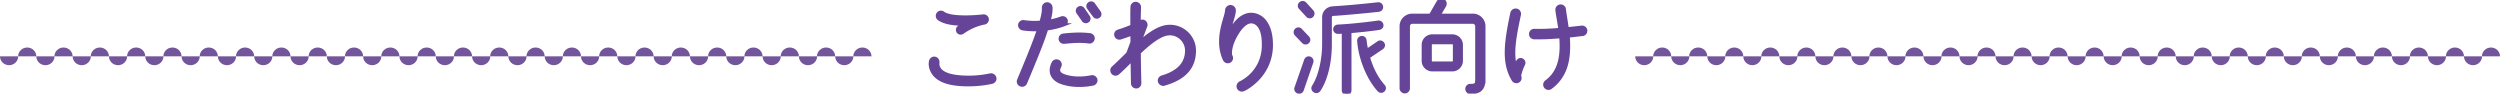
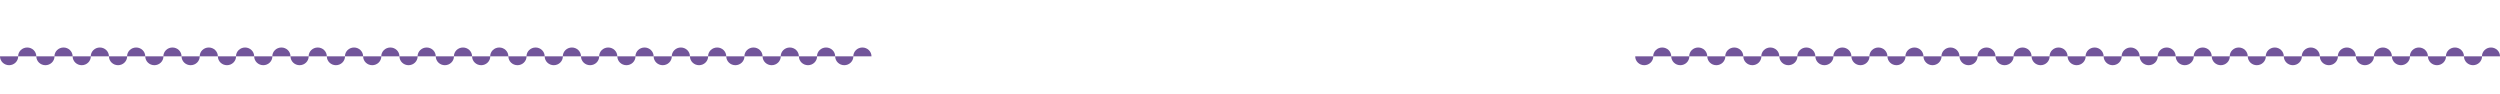
<svg xmlns="http://www.w3.org/2000/svg" data-name="レイヤー 2" viewBox="0 0 992 37.13">
  <g fill="none" stroke="#664497" stroke-miterlimit="10" stroke-width="1.2">
-     <path d="M393.62 32.66c-4.47 1.03-10.21 1.31-14.8.66-4.02-.57-6.48-1.89-7.95-3.53-1.27-1.44-2.09-3.61-1.64-5.54.21-.82.98-1.35 1.8-1.15.86.21 1.27 1.07 1.15 1.89-.16.98.29 2.05.94 2.79.86.94 2.54 2.01 6.11 2.5 4.39.62 9.43.37 13.69-.57.82-.16 1.64.33 1.85 1.15s-.33 1.6-1.15 1.8ZM390.5 9.17c-.66.08-2.34.57-2.99.82-1.39.49-3.36 1.39-5.53 2.91-.57.41-1.43.33-1.84-.29s-.29-1.43.33-1.84c.57-.41 1.15-.82 1.72-1.15-2.99-.04-7.17-.33-9.68-2.13-.66-.45-.78-1.39-.33-2.05.45-.66 1.39-.82 2.05-.33 2.01 1.48 6.52 1.6 8.94 1.6s4.88-.16 7.01-.41c.78-.08 1.52.49 1.6 1.27s-.49 1.52-1.27 1.6ZM422.23 9.82c-2.34.9-4.72 1.39-6.89 1.68-.33 1.02-.7 2.13-1.11 3.32-1.76 4.92-4.3 10.99-7.26 18.08-.33.78-1.19 1.15-1.97.82-.78-.33-1.15-1.19-.82-1.97 2.95-7.05 5.45-13.08 7.17-17.92.25-.7.53-1.39.74-2.05-2.09.08-4.26 0-6.31-.33-.78-.12-1.31-.9-1.19-1.68s.9-1.31 1.68-1.19c2.21.33 4.55.37 6.76.21.45-1.56 1.11-4.06.98-5.7-.04-.82.62-1.56 1.44-1.6.82-.04 1.56.62 1.6 1.44.12 1.76-.37 3.81-.82 5.49 1.6-.29 3.28-.7 4.92-1.31.74-.29 1.6.08 1.88.82s-.08 1.6-.82 1.89Zm11.48 23.54c-2.99.62-6.27.74-9.31.25-1.6-.29-2.95-.66-4.1-1.19-3.24-1.6-3.94-4.39-2.42-7.46.37-.74 1.27-1.02 2.01-.66s1.03 1.27.66 2.01c-.62 1.27-.78 2.21.41 3.08.74.53 2.05.98 3.94 1.31 2.71.45 5.49.29 8.2-.25.78-.16 1.6.37 1.76 1.15s-.37 1.6-1.15 1.76Zm-1.56-16.69c-1.19-.16-2.54-.25-3.81-.25-2.38 0-4.63.25-5.58.33-.21.04-.45.04-.66.04-.74 0-1.35-.53-1.43-1.27-.08-.78.45-1.52 1.23-1.6.04 0 3.03-.41 6.44-.41 1.39 0 2.83.08 4.18.25.78.12 1.39.86 1.27 1.64s-.86 1.39-1.64 1.27Zm-.24-10c.41.57.25 1.31-.33 1.72-.57.41-1.35.25-1.76-.33l-2.13-3.08c-.41-.57-.25-1.35.33-1.76.57-.41 1.35-.25 1.76.33l2.13 3.12Zm4.3-1.85c.41.57.33 1.35-.25 1.76-.57.41-1.35.29-1.76-.29l-2.3-3.12c-.41-.57-.29-1.35.29-1.76.57-.41 1.35-.33 1.76.25l2.26 3.16ZM461.91 33.4c-.78.25-1.6-.25-1.84-1.02-.25-.78.25-1.6 1.03-1.85 5.21-1.52 9.72-4.51 9.72-10.46 0-3.94-3.49-7.09-7.42-6.6-3.77.45-8.65 4.92-11.32 7.42.04 5.62.16 10.41.21 12.14 0 .82-.62 1.48-1.43 1.48s-1.48-.62-1.48-1.39c-.04-1.43-.12-5-.16-9.43-1.93 1.89-3.77 3.77-5.58 5.37-.62.53-1.56.49-2.09-.12-.53-.62-.53-1.56.08-2.09 1.8-1.64 3.77-3.57 5.82-5.58.41-1.03 1.19-3.08 1.72-4.59 0-1.07-.04-2.13-.04-3.2-1.27.53-2.75 1.02-4.51 1.6-.78.25-1.6-.16-1.85-.94a1.4 1.4 0 0 1 .94-1.8c2.25-.7 4.06-1.39 5.41-2.01 0-2.71-.04-5.33.04-7.54.04-.82.7-1.52 1.52-1.48.82.04 1.52.74 1.48 1.56-.04 1.8-.12 3.81-.12 5.99.7-.41 1.39-.78 2.17-.16.49.41.66 1.07.45 1.64l-2.42 6.4c2.87-2.54 6.89-5.74 10.78-6.23 5.78-.74 10.95 3.77 10.95 9.59 0 7.87-5.49 11.44-12.05 13.33ZM498.84 31.64c-2.71 2.79-5.33 3.94-5.45 3.98-.74.33-1.68 0-2.01-.78-.33-.78.04-1.64.78-2.01 1.64-.78 3.28-2.01 4.51-3.28 2.3-2.38 4.59-6.07 4.63-11.6 0-2.46-.2-5.62-1.8-7.67-.98-1.23-2.09-1.6-3.08-1.6-1.97 0-3.89 2.13-4.88 3.61-1.6 2.38-3.49 5.95-3.28 9.47l.29.66c.45.98-.29 2.09-1.35 2.09-.57 0-1.11-.33-1.35-.86-1.15-2.46-1.52-4.88-1.52-7.13 0-4.39 1.39-8.2 2.05-10.66.21-.82.33-1.44.33-1.76 0-.82.74-1.52 1.56-1.52s1.52.7 1.52 1.52c0 .86-.21 1.64-.45 2.54-.25.9-.57 1.93-.86 2.95-.33 1.11-.66 2.67-.86 3.94 1.07-2.42 2.67-4.92 4.76-6.44 1.23-.86 2.58-1.43 4.06-1.43 1.8 0 3.98.82 5.49 2.79 2.09 2.71 2.58 6.27 2.58 9.55-.04 6.4-2.95 10.91-5.66 13.65ZM518.98 14.91c.49.53.49 1.31-.04 1.8s-1.31.45-1.8-.04l-2.87-2.99c-.49-.49-.49-1.35.04-1.85.53-.49 1.31-.49 1.8.04l2.87 3.03Zm-2.25 20.83c-.25.7-1.03 1.03-1.68.78-.66-.25-1.07-.98-.82-1.64l3.85-11.03c.25-.66.94-1.07 1.64-.82.66.25 1.07.94.82 1.64l-3.81 11.07Zm3.93-31.25c.49.53.45 1.35-.08 1.85-.53.49-1.31.45-1.8-.08l-2.87-3.12c-.49-.53-.45-1.31.08-1.8s1.39-.45 1.89.08l2.79 3.08Zm26.41-.41c-3.12.37-12.71 1.31-18 1.64-.74.04-1.19.41-1.19 1.15v10.74c0 7.54-1.8 14.23-4.47 18.16-.41.62-1.27.74-1.84.33-.62-.41-.82-1.19-.41-1.8 2.87-4.47 4.06-11.6 4.06-16.69V6.87c0-2.13 1.6-3.65 3.69-3.77 5.95-.37 11.93-.94 17.88-1.6.74-.08 1.35.41 1.44 1.15s-.41 1.35-1.15 1.43Zm.2 7.18c-2.42.41-8 1.02-11.6 1.31v23.25c0 .74-.57 1.31-1.31 1.31s-1.35-.57-1.35-1.31V12.73c-.7.04-1.39.12-2.09.12h-.04c-.66 0-1.23-.49-1.27-1.19-.04-.7.53-1.27 1.23-1.31 5.49-.25 12.67-1.11 16.03-1.6.7-.08 1.35.37 1.48 1.07s-.37 1.31-1.07 1.44Zm1.64 24.64c-.53.49-1.31.45-1.8-.08-4.47-4.92-7.5-12.96-8-19.6-.04-.7.49-1.31 1.19-1.35.82-.04 1.31.49 1.39 1.27.12 1.31.37 2.62.66 3.89l4.63-3.16c.57-.41 1.35-.2 1.76.37.41.57.25 1.35-.33 1.76L543 22.65c1.02 3.57 2.83 7.95 5.99 11.44.49.53.45 1.31-.08 1.8ZM588.83 31.51c0 1.52-.29 3.24-1.56 4.26-1.11.86-2.83.94-3.85.94-.78 0-1.39-.66-1.39-1.44s.62-1.39 1.39-1.39c2.13 0 2.54-.33 2.54-2.38V10.4c0-.86-.7-1.56-1.6-1.56h-23.9c-.9 0-1.6.7-1.6 1.56v24.64c0 .78-.66 1.43-1.43 1.43s-1.48-.66-1.48-1.43V10.4c0-2.42 2.01-4.39 4.43-4.39h7.22l3.03-5.25c.41-.7 1.43-.98 2.13-.57s.9 1.35.49 2.05l-2.21 3.77h13.41c2.42 0 4.39 1.97 4.39 4.39v21.12Zm-8.94-7.38c0 2.01-1.64 3.61-3.65 3.61h-7.87c-2.01 0-3.65-1.6-3.65-3.61v-6.31c0-2.01 1.64-3.61 3.65-3.61h7.87c2.01 0 3.65 1.6 3.65 3.61v6.31Zm-2.79-6.31c0-.49-.37-.86-.86-.86h-7.83c-.49 0-.86.37-.86.86v6.31c0 .49.37.86.86.86h7.83c.49 0 .86-.37.86-.86v-6.31ZM602.97 30.16c.41.7.21 1.64-.49 2.05-.7.41-1.6.21-2.05-.49-1.97-3.24-2.75-6.85-2.75-10.74 0-4.67.94-9.84 2.21-15.79.16-.82 1.03-1.35 1.84-1.19.82.16 1.35.98 1.19 1.8-1.27 5.94-2.25 10.95-2.25 15.17 0 1.97.21 3.77.66 5.41.25-.62.49-1.27.86-2.01.33-.66 1.11-.94 1.76-.62.66.33.94 1.11.62 1.76-1.07 2.17-1.43 3.81-1.6 4.63Zm25.01-16.48c-1.31.16-3.32.41-5.7.66.12 1.31.16 2.71.16 4.06 0 2.99-.33 6.03-1.39 8.86-1.07 2.83-2.91 5.49-5.74 7.54-.66.49-1.6.33-2.09-.33s-.33-1.6.33-2.09c2.34-1.72 3.77-3.81 4.67-6.19s1.23-5.04 1.23-7.79c0-1.27-.04-2.54-.16-3.81-3.49.29-7.01.49-10.54.41-.82 0-1.44-.7-1.44-1.52s.66-1.44 1.48-1.44c3.4.08 6.76-.08 10.17-.37-.37-2.83-.94-5.49-1.19-7.67a1.51 1.51 0 0 1 1.35-1.64c.82-.08 1.56.49 1.64 1.31.25 2.05.74 4.71 1.15 7.71 2.38-.25 4.39-.45 5.7-.62.82-.08 1.56.49 1.64 1.31.08.82-.45 1.52-1.27 1.6Z" />
-   </g>
+     </g>
  <g fill="#664497">
-     <path d="M393.62 32.66c-4.47 1.03-10.21 1.31-14.8.66-4.02-.57-6.48-1.89-7.95-3.53-1.27-1.44-2.09-3.61-1.64-5.54.21-.82.98-1.35 1.8-1.15.86.21 1.27 1.07 1.15 1.89-.16.98.29 2.05.94 2.79.86.94 2.54 2.01 6.11 2.5 4.39.62 9.43.37 13.69-.57.82-.16 1.64.33 1.85 1.15s-.33 1.6-1.15 1.8ZM390.5 9.17c-.66.08-2.34.57-2.99.82-1.39.49-3.36 1.39-5.53 2.91-.57.41-1.43.33-1.84-.29s-.29-1.43.33-1.84c.57-.41 1.15-.82 1.72-1.15-2.99-.04-7.17-.33-9.68-2.13-.66-.45-.78-1.39-.33-2.05.45-.66 1.39-.82 2.05-.33 2.01 1.48 6.52 1.6 8.94 1.6s4.88-.16 7.01-.41c.78-.08 1.52.49 1.6 1.27s-.49 1.52-1.27 1.6ZM422.23 9.82c-2.34.9-4.72 1.39-6.89 1.68-.33 1.02-.7 2.13-1.11 3.32-1.76 4.92-4.3 10.99-7.26 18.08-.33.78-1.19 1.15-1.97.82-.78-.33-1.15-1.19-.82-1.97 2.95-7.05 5.45-13.08 7.17-17.92.25-.7.53-1.39.74-2.05-2.09.08-4.26 0-6.31-.33-.78-.12-1.31-.9-1.19-1.68s.9-1.31 1.68-1.19c2.21.33 4.55.37 6.76.21.45-1.56 1.11-4.06.98-5.7-.04-.82.62-1.56 1.44-1.6.82-.04 1.56.62 1.6 1.44.12 1.76-.37 3.81-.82 5.49 1.6-.29 3.28-.7 4.92-1.31.74-.29 1.6.08 1.88.82s-.08 1.6-.82 1.89Zm11.48 23.54c-2.99.62-6.27.74-9.31.25-1.6-.29-2.95-.66-4.1-1.19-3.24-1.6-3.94-4.39-2.42-7.46.37-.74 1.27-1.02 2.01-.66s1.03 1.27.66 2.01c-.62 1.27-.78 2.21.41 3.08.74.53 2.05.98 3.94 1.31 2.71.45 5.49.29 8.2-.25.78-.16 1.6.37 1.76 1.15s-.37 1.6-1.15 1.76Zm-1.56-16.69c-1.19-.16-2.54-.25-3.81-.25-2.38 0-4.63.25-5.58.33-.21.04-.45.04-.66.04-.74 0-1.35-.53-1.43-1.27-.08-.78.45-1.52 1.23-1.6.04 0 3.03-.41 6.44-.41 1.39 0 2.83.08 4.18.25.78.12 1.39.86 1.27 1.64s-.86 1.39-1.64 1.27Zm-.24-10c.41.57.25 1.31-.33 1.72-.57.41-1.35.25-1.76-.33l-2.13-3.08c-.41-.57-.25-1.35.33-1.76.57-.41 1.35-.25 1.76.33l2.13 3.12Zm4.3-1.85c.41.57.33 1.35-.25 1.76-.57.41-1.35.29-1.76-.29l-2.3-3.12c-.41-.57-.29-1.35.29-1.76.57-.41 1.35-.33 1.76.25l2.26 3.16ZM461.91 33.4c-.78.25-1.6-.25-1.84-1.02-.25-.78.25-1.6 1.03-1.85 5.21-1.52 9.72-4.51 9.72-10.46 0-3.94-3.49-7.09-7.42-6.6-3.77.45-8.65 4.92-11.32 7.42.04 5.62.16 10.41.21 12.14 0 .82-.62 1.48-1.43 1.48s-1.48-.62-1.48-1.39c-.04-1.43-.12-5-.16-9.43-1.93 1.89-3.77 3.77-5.58 5.37-.62.53-1.56.49-2.09-.12-.53-.62-.53-1.56.08-2.09 1.8-1.64 3.77-3.57 5.82-5.58.41-1.03 1.19-3.08 1.72-4.59 0-1.07-.04-2.13-.04-3.2-1.27.53-2.75 1.02-4.51 1.6-.78.25-1.6-.16-1.85-.94a1.4 1.4 0 0 1 .94-1.8c2.25-.7 4.06-1.39 5.41-2.01 0-2.71-.04-5.33.04-7.54.04-.82.7-1.52 1.52-1.48.82.04 1.52.74 1.48 1.56-.04 1.8-.12 3.81-.12 5.99.7-.41 1.39-.78 2.17-.16.49.41.66 1.07.45 1.64l-2.42 6.4c2.87-2.54 6.89-5.74 10.78-6.23 5.78-.74 10.95 3.77 10.95 9.59 0 7.87-5.49 11.44-12.05 13.33ZM498.84 31.64c-2.71 2.79-5.33 3.94-5.45 3.98-.74.33-1.68 0-2.01-.78-.33-.78.04-1.64.78-2.01 1.64-.78 3.28-2.01 4.51-3.28 2.3-2.38 4.59-6.07 4.63-11.6 0-2.46-.2-5.62-1.8-7.67-.98-1.23-2.09-1.6-3.08-1.6-1.97 0-3.89 2.13-4.88 3.61-1.6 2.38-3.49 5.95-3.28 9.47l.29.66c.45.98-.29 2.09-1.35 2.09-.57 0-1.11-.33-1.35-.86-1.15-2.46-1.52-4.88-1.52-7.13 0-4.39 1.39-8.2 2.05-10.66.21-.82.33-1.44.33-1.76 0-.82.74-1.52 1.56-1.52s1.52.7 1.52 1.52c0 .86-.21 1.64-.45 2.54-.25.9-.57 1.93-.86 2.95-.33 1.11-.66 2.67-.86 3.94 1.07-2.42 2.67-4.92 4.76-6.44 1.23-.86 2.58-1.43 4.06-1.43 1.8 0 3.98.82 5.49 2.79 2.09 2.71 2.58 6.27 2.58 9.55-.04 6.4-2.95 10.91-5.66 13.65ZM518.98 14.91c.49.53.49 1.31-.04 1.8s-1.31.45-1.8-.04l-2.87-2.99c-.49-.49-.49-1.35.04-1.85.53-.49 1.31-.49 1.8.04l2.87 3.03Zm-2.25 20.83c-.25.7-1.03 1.03-1.68.78-.66-.25-1.07-.98-.82-1.64l3.85-11.03c.25-.66.94-1.07 1.64-.82.66.25 1.07.94.82 1.64l-3.81 11.07Zm3.93-31.25c.49.53.45 1.35-.08 1.85-.53.49-1.31.45-1.8-.08l-2.87-3.12c-.49-.53-.45-1.31.08-1.8s1.39-.45 1.89.08l2.79 3.08Zm26.41-.41c-3.12.37-12.71 1.31-18 1.64-.74.04-1.19.41-1.19 1.15v10.74c0 7.54-1.8 14.23-4.47 18.16-.41.62-1.27.74-1.84.33-.62-.41-.82-1.19-.41-1.8 2.87-4.47 4.06-11.6 4.06-16.69V6.87c0-2.13 1.6-3.65 3.69-3.77 5.95-.37 11.93-.94 17.88-1.6.74-.08 1.35.41 1.44 1.15s-.41 1.35-1.15 1.43Zm.2 7.18c-2.42.41-8 1.02-11.6 1.31v23.25c0 .74-.57 1.31-1.31 1.31s-1.35-.57-1.35-1.31V12.73c-.7.04-1.39.12-2.09.12h-.04c-.66 0-1.23-.49-1.27-1.19-.04-.7.53-1.27 1.23-1.31 5.49-.25 12.67-1.11 16.03-1.6.7-.08 1.35.37 1.48 1.07s-.37 1.31-1.07 1.44Zm1.64 24.64c-.53.49-1.31.45-1.8-.08-4.47-4.92-7.5-12.96-8-19.6-.04-.7.49-1.31 1.19-1.35.82-.04 1.31.49 1.39 1.27.12 1.31.37 2.62.66 3.89l4.63-3.16c.57-.41 1.35-.2 1.76.37.41.57.25 1.35-.33 1.76L543 22.65c1.02 3.57 2.83 7.95 5.99 11.44.49.53.45 1.31-.08 1.8ZM588.83 31.51c0 1.52-.29 3.24-1.56 4.26-1.11.86-2.83.94-3.85.94-.78 0-1.39-.66-1.39-1.44s.62-1.39 1.39-1.39c2.13 0 2.54-.33 2.54-2.38V10.4c0-.86-.7-1.56-1.6-1.56h-23.9c-.9 0-1.6.7-1.6 1.56v24.64c0 .78-.66 1.43-1.43 1.43s-1.48-.66-1.48-1.43V10.4c0-2.42 2.01-4.39 4.43-4.39h7.22l3.03-5.25c.41-.7 1.43-.98 2.13-.57s.9 1.35.49 2.05l-2.21 3.77h13.41c2.42 0 4.39 1.97 4.39 4.39v21.12Zm-8.94-7.38c0 2.01-1.64 3.61-3.65 3.61h-7.87c-2.01 0-3.65-1.6-3.65-3.61v-6.31c0-2.01 1.64-3.61 3.65-3.61h7.87c2.01 0 3.65 1.6 3.65 3.61v6.31Zm-2.79-6.31c0-.49-.37-.86-.86-.86h-7.83c-.49 0-.86.37-.86.86v6.31c0 .49.37.86.86.86h7.83c.49 0 .86-.37.86-.86v-6.31ZM602.97 30.16c.41.7.21 1.64-.49 2.05-.7.41-1.6.21-2.05-.49-1.97-3.24-2.75-6.85-2.75-10.74 0-4.67.94-9.84 2.21-15.79.16-.82 1.03-1.35 1.84-1.19.82.16 1.35.98 1.19 1.8-1.27 5.94-2.25 10.95-2.25 15.17 0 1.97.21 3.77.66 5.41.25-.62.49-1.27.86-2.01.33-.66 1.11-.94 1.76-.62.66.33.94 1.11.62 1.76-1.07 2.17-1.43 3.81-1.6 4.63Zm25.01-16.48c-1.31.16-3.32.41-5.7.66.12 1.31.16 2.71.16 4.06 0 2.99-.33 6.03-1.39 8.86-1.07 2.83-2.91 5.49-5.74 7.54-.66.49-1.6.33-2.09-.33s-.33-1.6.33-2.09c2.34-1.72 3.77-3.81 4.67-6.19s1.23-5.04 1.23-7.79c0-1.27-.04-2.54-.16-3.81-3.49.29-7.01.49-10.54.41-.82 0-1.44-.7-1.44-1.52s.66-1.44 1.48-1.44c3.4.08 6.76-.08 10.17-.37-.37-2.83-.94-5.49-1.19-7.67a1.51 1.51 0 0 1 1.35-1.64c.82-.08 1.56.49 1.64 1.31.25 2.05.74 4.71 1.15 7.71 2.38-.25 4.39-.45 5.7-.62.82-.08 1.56.49 1.64 1.31.08.82-.45 1.52-1.27 1.6Z" />
-   </g>
+     </g>
  <g fill="#72559a" fill-rule="evenodd">
    <path d="M663.15 22.36c0-1.94-1.6-3.51-3.58-3.51s-3.59 1.57-3.59 3.51h7.17ZM677.44 22.36c0-1.94-1.6-3.51-3.59-3.51s-3.59 1.57-3.59 3.51h7.17ZM648.85 22.36c0 1.94 1.61 3.51 3.59 3.51s3.59-1.57 3.59-3.51h-7.17ZM663.15 22.36c0 1.94 1.61 3.51 3.59 3.51s3.59-1.57 3.59-3.51h-7.17ZM691.74 22.36c0-1.94-1.6-3.51-3.58-3.51s-3.59 1.57-3.59 3.51h7.17ZM706.04 22.36c0-1.94-1.6-3.51-3.58-3.51s-3.59 1.57-3.59 3.51h7.17ZM677.44 22.36c0 1.94 1.61 3.51 3.59 3.51s3.59-1.57 3.59-3.51h-7.17ZM691.74 22.36c0 1.94 1.61 3.51 3.59 3.51s3.59-1.57 3.59-3.51h-7.17ZM720.34 22.36c0-1.94-1.6-3.51-3.58-3.51s-3.59 1.57-3.59 3.51h7.17ZM734.64 22.36c0-1.94-1.6-3.51-3.58-3.51s-3.59 1.57-3.59 3.51h7.17ZM706.04 22.36c0 1.94 1.61 3.51 3.59 3.51s3.59-1.57 3.59-3.51h-7.17ZM720.34 22.36c0 1.94 1.61 3.51 3.59 3.51s3.59-1.57 3.59-3.51h-7.17ZM748.93 22.36c0-1.94-1.6-3.51-3.58-3.51s-3.59 1.57-3.59 3.51h7.17ZM763.23 22.36c0-1.94-1.6-3.51-3.58-3.51s-3.59 1.57-3.59 3.51h7.17ZM734.64 22.36c0 1.94 1.61 3.51 3.59 3.51s3.59-1.57 3.59-3.51h-7.17ZM748.93 22.36c0 1.94 1.61 3.51 3.59 3.51s3.59-1.57 3.59-3.51h-7.17ZM777.53 22.36c0-1.94-1.6-3.51-3.59-3.51s-3.59 1.57-3.59 3.51h7.17ZM791.83 22.36c0-1.94-1.6-3.51-3.58-3.51s-3.59 1.57-3.59 3.51h7.17ZM763.23 22.36c0 1.94 1.61 3.51 3.59 3.51s3.59-1.57 3.59-3.51h-7.17ZM777.53 22.36c0 1.94 1.61 3.51 3.59 3.51s3.59-1.57 3.59-3.51h-7.17ZM806.13 22.36c0-1.94-1.6-3.51-3.58-3.51s-3.59 1.57-3.59 3.51h7.17ZM820.42 22.36c0-1.94-1.6-3.51-3.58-3.51s-3.59 1.57-3.59 3.51h7.17ZM791.83 22.36c0 1.94 1.61 3.51 3.59 3.51s3.59-1.57 3.59-3.51h-7.17ZM806.13 22.36c0 1.94 1.61 3.51 3.59 3.51s3.59-1.57 3.59-3.51h-7.17ZM834.72 22.36c0-1.94-1.6-3.51-3.58-3.51s-3.59 1.57-3.59 3.51h7.17ZM849.02 22.36c0-1.94-1.6-3.51-3.58-3.51s-3.59 1.57-3.59 3.51h7.17ZM820.42 22.36c0 1.94 1.61 3.51 3.59 3.51s3.59-1.57 3.59-3.51h-7.17ZM834.72 22.36c0 1.94 1.61 3.51 3.59 3.51s3.59-1.57 3.59-3.51h-7.17ZM863.32 22.36c0-1.94-1.6-3.51-3.58-3.51s-3.59 1.57-3.59 3.51h7.17ZM877.62 22.36c0-1.94-1.6-3.51-3.58-3.51s-3.59 1.57-3.59 3.51h7.17ZM849.02 22.36c0 1.94 1.61 3.51 3.59 3.51s3.59-1.57 3.59-3.51h-7.17ZM863.32 22.36c0 1.94 1.61 3.51 3.59 3.51s3.59-1.57 3.59-3.51h-7.17ZM891.91 22.36c0-1.94-1.6-3.51-3.58-3.51s-3.59 1.57-3.59 3.51h7.17ZM906.21 22.36c0-1.94-1.6-3.51-3.58-3.51s-3.59 1.57-3.59 3.51h7.17ZM877.62 22.36c0 1.94 1.61 3.51 3.59 3.51s3.59-1.57 3.59-3.51h-7.17ZM891.91 22.36c0 1.94 1.61 3.51 3.59 3.51s3.59-1.57 3.59-3.51h-7.17ZM920.51 22.36c0-1.94-1.6-3.51-3.59-3.51s-3.59 1.57-3.59 3.51h7.17ZM934.81 22.36c0-1.94-1.6-3.51-3.58-3.51s-3.59 1.57-3.59 3.51h7.17ZM906.21 22.36c0 1.94 1.61 3.51 3.59 3.51s3.59-1.57 3.59-3.51h-7.17ZM920.51 22.36c0 1.94 1.61 3.51 3.59 3.51s3.59-1.57 3.59-3.51h-7.17ZM949.11 22.36c0-1.94-1.6-3.51-3.58-3.51s-3.59 1.57-3.59 3.51h7.17ZM963.4 22.36c0-1.94-1.6-3.51-3.58-3.51s-3.59 1.57-3.59 3.51h7.17ZM934.81 22.36c0 1.94 1.61 3.51 3.59 3.51s3.59-1.57 3.59-3.51h-7.17ZM949.11 22.36c0 1.94 1.61 3.51 3.59 3.51s3.59-1.57 3.59-3.51h-7.17ZM977.7 22.36c0-1.94-1.6-3.51-3.58-3.51s-3.59 1.57-3.59 3.51h7.17ZM992 22.36c0-1.94-1.6-3.51-3.58-3.51s-3.59 1.57-3.59 3.51H992ZM963.4 22.36c0 1.94 1.61 3.51 3.59 3.51s3.59-1.57 3.59-3.51h-7.17ZM977.7 22.36c0 1.94 1.61 3.51 3.59 3.51s3.59-1.57 3.59-3.51h-7.17Z" />
  </g>
  <g fill="#72559a" fill-rule="evenodd">
    <path d="M14.41 22.36c0-1.94-1.62-3.51-3.61-3.51s-3.61 1.57-3.61 3.51h7.23ZM28.82 22.36c0-1.94-1.62-3.51-3.61-3.51s-3.61 1.57-3.61 3.51h7.23ZM0 22.36c0 1.94 1.62 3.51 3.61 3.51s3.61-1.57 3.61-3.51H0ZM14.41 22.36c0 1.94 1.62 3.51 3.61 3.51s3.61-1.57 3.61-3.51H14.4ZM43.23 22.36c0-1.94-1.62-3.51-3.61-3.51s-3.61 1.57-3.61 3.51h7.23ZM57.64 22.36c0-1.94-1.62-3.51-3.61-3.51s-3.61 1.57-3.61 3.51h7.23ZM28.82 22.36c0 1.94 1.62 3.51 3.61 3.51s3.61-1.57 3.61-3.51h-7.23ZM43.23 22.36c0 1.94 1.62 3.51 3.61 3.51s3.61-1.57 3.61-3.51h-7.23ZM72.04 22.36c0-1.94-1.62-3.51-3.61-3.51s-3.61 1.57-3.61 3.51h7.23ZM86.45 22.36c0-1.94-1.62-3.51-3.61-3.51s-3.61 1.57-3.61 3.51h7.23ZM57.64 22.36c0 1.94 1.62 3.51 3.61 3.51s3.61-1.57 3.61-3.51h-7.23ZM72.04 22.36c0 1.94 1.62 3.51 3.61 3.51s3.61-1.57 3.61-3.51h-7.23ZM100.86 22.36c0-1.94-1.62-3.51-3.61-3.51s-3.61 1.57-3.61 3.51h7.23ZM115.27 22.36c0-1.94-1.62-3.51-3.61-3.51s-3.61 1.57-3.61 3.51h7.23ZM86.45 22.36c0 1.94 1.62 3.51 3.61 3.51s3.61-1.57 3.61-3.51h-7.23ZM100.86 22.36c0 1.94 1.62 3.51 3.61 3.51s3.61-1.57 3.61-3.51h-7.23ZM129.68 22.36c0-1.94-1.62-3.51-3.61-3.51s-3.61 1.57-3.61 3.51h7.23ZM144.09 22.36c0-1.94-1.62-3.51-3.61-3.51s-3.61 1.57-3.61 3.51h7.23ZM115.27 22.36c0 1.94 1.62 3.51 3.61 3.51s3.61-1.57 3.61-3.51h-7.23ZM129.68 22.36c0 1.94 1.62 3.51 3.61 3.51s3.61-1.57 3.61-3.51h-7.23ZM158.5 22.36c0-1.94-1.62-3.51-3.61-3.51s-3.61 1.57-3.61 3.51h7.23ZM172.91 22.36c0-1.94-1.62-3.51-3.61-3.51s-3.61 1.57-3.61 3.51h7.23ZM144.09 22.36c0 1.94 1.62 3.51 3.61 3.51s3.61-1.57 3.61-3.51h-7.23ZM158.5 22.36c0 1.94 1.62 3.51 3.61 3.51s3.61-1.57 3.61-3.51h-7.23ZM187.32 22.36c0-1.94-1.62-3.51-3.61-3.51s-3.61 1.57-3.61 3.51h7.23ZM201.72 22.36c0-1.94-1.62-3.51-3.61-3.51s-3.61 1.57-3.61 3.51h7.23ZM172.91 22.36c0 1.94 1.62 3.51 3.61 3.51s3.61-1.57 3.61-3.51h-7.23ZM187.32 22.36c0 1.94 1.62 3.51 3.61 3.51s3.61-1.57 3.61-3.51h-7.23ZM216.13 22.36c0-1.94-1.62-3.51-3.61-3.51s-3.61 1.57-3.61 3.51h7.23ZM230.54 22.36c0-1.94-1.62-3.51-3.61-3.51s-3.61 1.57-3.61 3.51h7.23ZM201.72 22.36c0 1.94 1.62 3.51 3.61 3.51s3.61-1.57 3.61-3.51h-7.23ZM216.13 22.36c0 1.94 1.62 3.51 3.61 3.51s3.61-1.57 3.61-3.51h-7.23ZM244.95 22.36c0-1.94-1.62-3.51-3.61-3.51s-3.61 1.57-3.61 3.51h7.23ZM259.36 22.36c0-1.94-1.62-3.51-3.61-3.51s-3.61 1.57-3.61 3.51h7.23ZM230.54 22.36c0 1.94 1.62 3.51 3.61 3.51s3.61-1.57 3.61-3.51h-7.23ZM244.95 22.36c0 1.94 1.62 3.51 3.61 3.51s3.61-1.57 3.61-3.51h-7.23ZM273.77 22.36c0-1.94-1.62-3.51-3.61-3.51s-3.61 1.57-3.61 3.51h7.23ZM288.18 22.36c0-1.94-1.62-3.51-3.61-3.51s-3.61 1.57-3.61 3.51h7.23ZM259.36 22.36c0 1.94 1.62 3.51 3.61 3.51s3.61-1.57 3.61-3.51h-7.23ZM273.77 22.36c0 1.94 1.62 3.51 3.61 3.51s3.61-1.57 3.61-3.51h-7.23ZM302.59 22.36c0-1.94-1.62-3.51-3.61-3.51s-3.61 1.57-3.61 3.51h7.23ZM317 22.36c0-1.94-1.62-3.51-3.61-3.51s-3.61 1.57-3.61 3.51h7.23ZM288.18 22.36c0 1.94 1.62 3.51 3.61 3.51s3.61-1.57 3.61-3.51h-7.23ZM302.59 22.36c0 1.94 1.62 3.51 3.61 3.51s3.61-1.57 3.61-3.51h-7.23ZM331.4 22.36c0-1.94-1.62-3.51-3.61-3.51s-3.61 1.57-3.61 3.51h7.23ZM345.81 22.36c0-1.94-1.62-3.51-3.61-3.51s-3.61 1.57-3.61 3.51h7.23ZM317 22.36c0 1.94 1.62 3.51 3.61 3.51s3.61-1.57 3.61-3.51h-7.23ZM331.4 22.36c0 1.94 1.62 3.51 3.61 3.51s3.61-1.57 3.61-3.51h-7.23Z" />
  </g>
</svg>